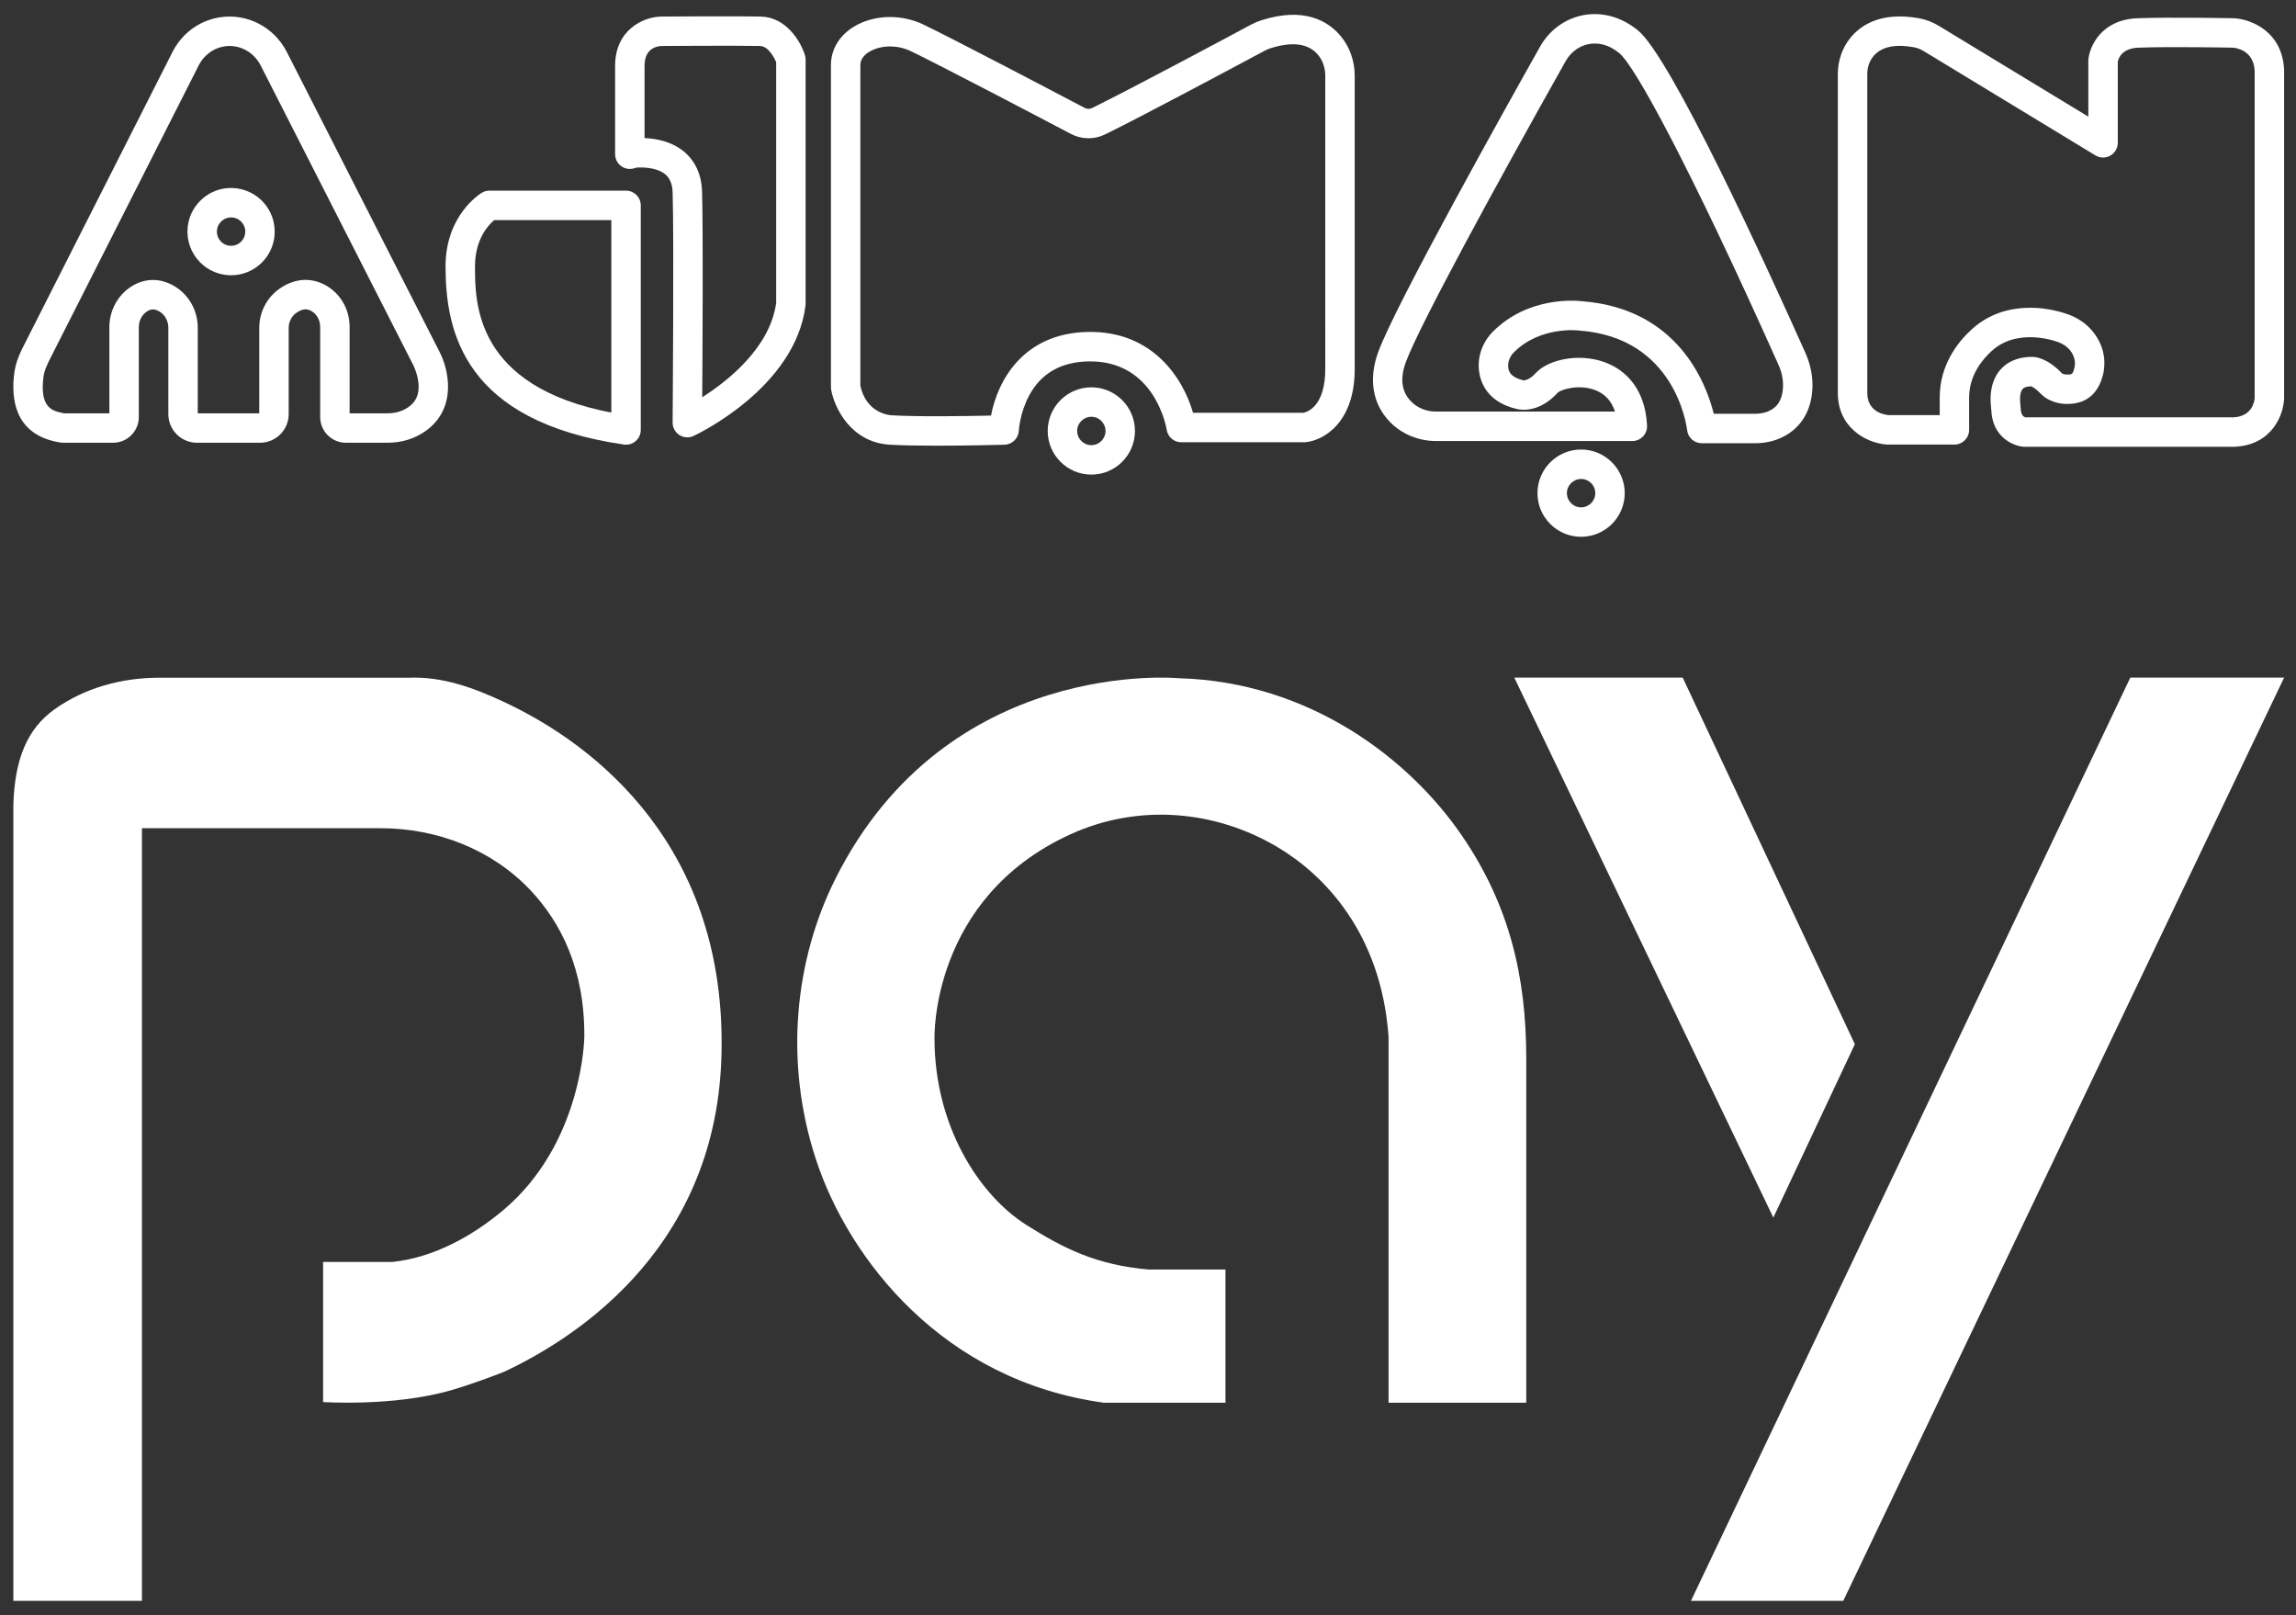
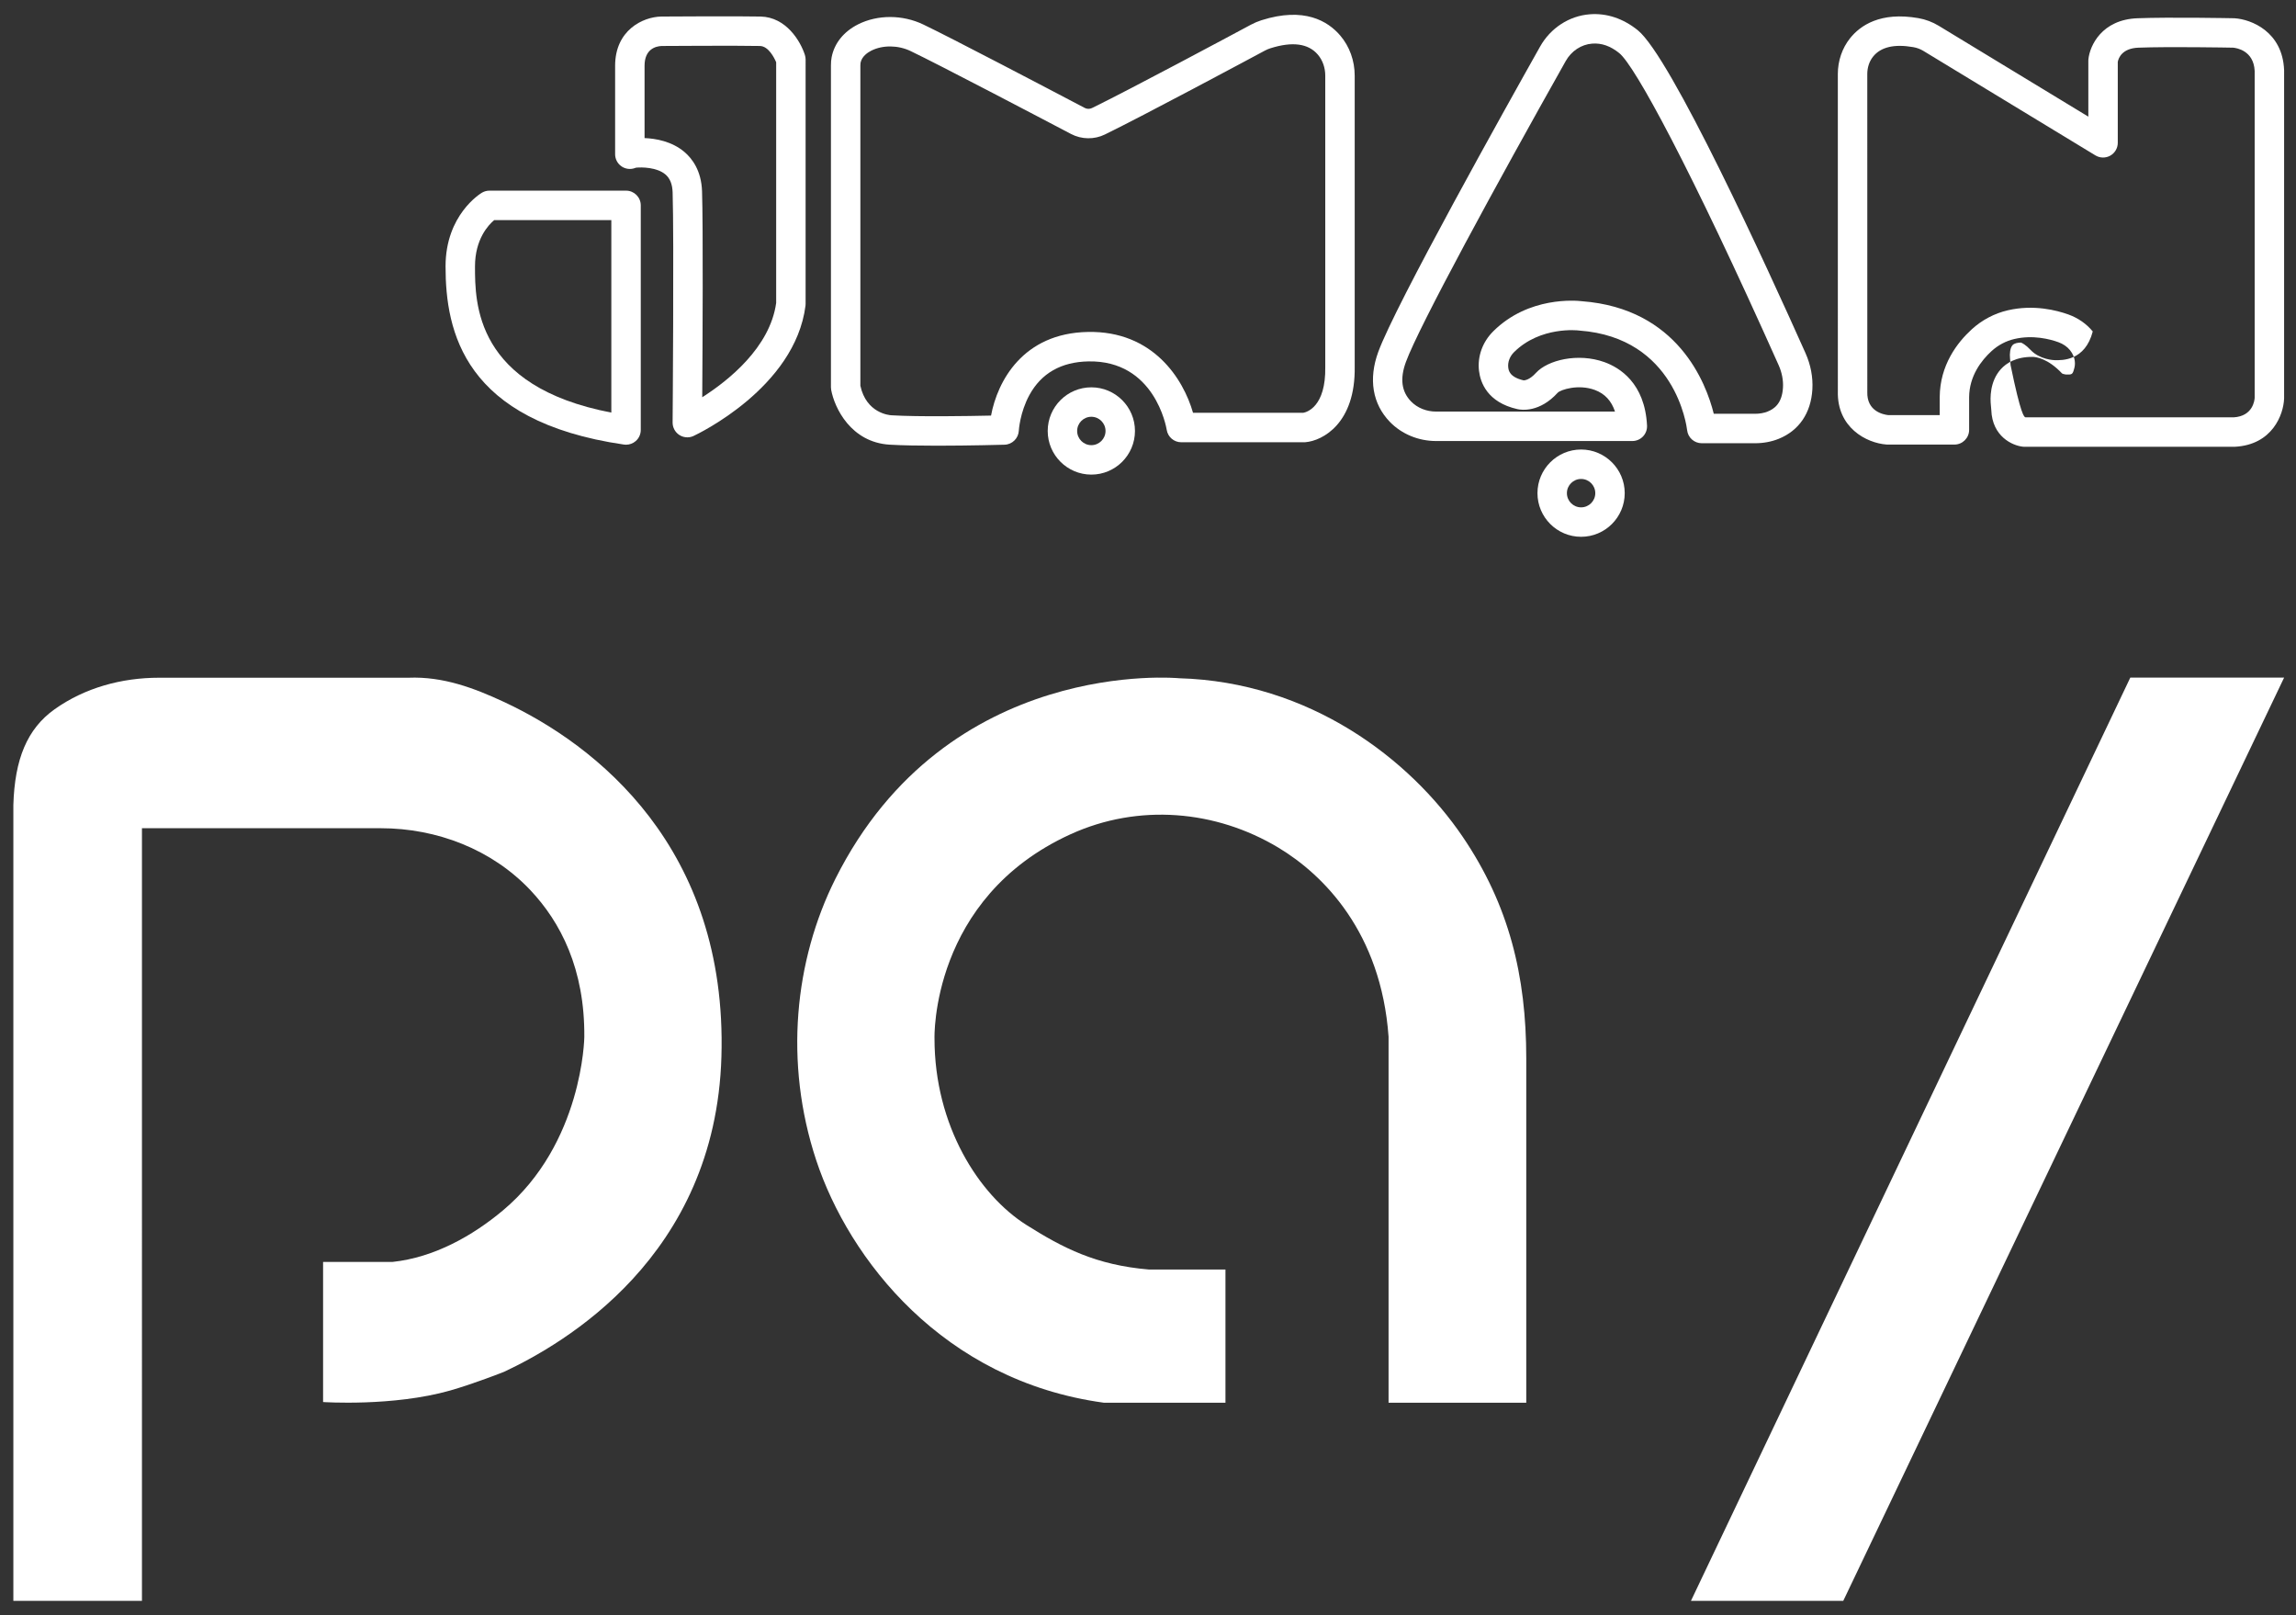
<svg xmlns="http://www.w3.org/2000/svg" version="1.1" id="Layer_1" x="0px" y="0px" width="515.906px" height="362.834px" viewBox="0 0 515.906 362.834" enable-background="new 0 0 515.906 362.834" xml:space="preserve">
  <rect x="0" y="0" width="515.906" height="362.834" fill="#333333" stroke="none" />
  <g>
    <g>
-       <path fill="#FFFFFF" d="M87.131,99.455h-9.415c-3.183,0-5.772-2.589-5.772-5.774V73.428c0-1.543-0.816-2.963-2.077-3.615    c-0.747-0.386-1.72-0.632-3.282,0.467c-1.076,0.758-1.719,2.021-1.719,3.381v19.365c0,3.545-2.883,6.428-6.428,6.428H44.254    c-3.544,0-6.429-2.883-6.429-6.428v-19.41c0-1.522-0.771-2.92-2.011-3.647c-1.19-0.699-1.953-0.521-2.729-0.045    c-1.169,0.72-1.895,2.088-1.895,3.572v20.187c0,3.185-2.59,5.774-5.774,5.774H14.351c-0.558,0-1.104-0.068-1.621-0.202    c-0.083-0.022-0.188-0.043-0.307-0.069c-9.021-1.98-9.985-9.477-9.21-15.419c0.336-2.556,1.386-4.732,2.524-6.919l33.073-65.27    c2.079-3.995,5.726-6.75,10.021-7.589c0.199-0.039,0.4-0.073,0.603-0.105c6.12-0.946,12.165,2.199,15.032,7.827l34.253,67.236    c2.105,3.98,4.136,12.812-3.177,17.935C93.137,98.564,90.229,99.455,87.131,99.455 M51.597,10.329    c-0.382,0-0.766,0.029-1.149,0.089c-0.117,0.018-0.233,0.038-0.349,0.06c-2.271,0.444-4.293,1.984-5.404,4.12L11.621,79.866    c-0.901,1.737-1.653,3.269-1.849,4.759c-0.916,7.004,2.083,7.663,4.068,8.098c0.213,0.047,0.396,0.088,0.546,0.128l10.188-0.009    V73.495c0-3.762,1.931-7.288,5.041-9.203c3.018-1.858,6.408-1.869,9.543-0.028c3.257,1.91,5.279,5.494,5.279,9.353v19.226H58.25    v-19.18c0-3.508,1.692-6.793,4.525-8.789c3.259-2.294,6.855-2.627,10.128-0.936c3.488,1.804,5.653,5.44,5.653,9.491v19.413h8.573    c1.732,0,3.33-0.477,4.618-1.379c1.149-0.806,2.637-2.261,2.258-5.57c-0.242-2.106-1.131-3.852-1.14-3.868    c-0.011-0.017-0.019-0.035-0.027-0.053L58.574,14.71C57.189,11.992,54.479,10.329,51.597,10.329 M51.928,61.831    c-2.599,0-5.083-1.019-6.936-2.871c-2.085-2.086-3.114-4.972-2.823-7.92c0.458-4.622,4.145-8.308,8.767-8.765    c2.942-0.292,5.833,0.736,7.919,2.822c2.085,2.085,3.114,4.972,2.821,7.919c-0.456,4.622-4.143,8.308-8.764,8.767    C52.583,61.815,52.255,61.831,51.928,61.831 M52.586,58.492h0.01H52.586z M51.932,48.839c-0.111,0-0.227,0.006-0.345,0.017    c-1.471,0.146-2.689,1.364-2.835,2.835c-0.131,1.326,0.52,2.193,0.917,2.592c0.4,0.398,1.268,1.043,2.592,0.917    c1.472-0.146,2.689-1.365,2.836-2.836c0.131-1.325-0.52-2.192-0.917-2.591C53.816,49.41,53.064,48.839,51.932,48.839" />
      <g>
        <path fill="#FFFFFF" d="M140.669,99.897c-0.156,0-0.316-0.012-0.476-0.034c-35.936-5.233-40.083-25.355-40.078-40.036     c0.005-11.581,7.845-16.344,8.177-16.542c0.511-0.301,1.091-0.459,1.684-0.459h30.693c1.827,0,3.309,1.48,3.309,3.307V96.59     c0,0.959-0.417,1.874-1.144,2.5C142.228,99.614,141.46,99.897,140.669,99.897 M111.047,49.44     c-1.321,1.11-4.313,4.296-4.316,10.39c-0.003,8.195-0.009,26.972,30.633,32.853V49.44H111.047z" />
        <path fill="#FFFFFF" d="M154.443,98.241c-0.625,0-1.245-0.176-1.788-0.524c-0.954-0.614-1.528-1.675-1.521-2.81     c0.005-0.415,0.328-41.62,0.003-51.705c-0.059-1.82-0.584-3.129-1.606-4.004c-1.909-1.632-5.312-1.667-6.628-1.532     c-0.088,0.03-0.17,0.062-0.187,0.067c-1.016,0.391-2.163,0.257-3.062-0.36c-0.897-0.617-1.438-1.636-1.438-2.725V14.776     c0-7.971,6.2-10.98,10.367-11.06c0.749-0.005,17.455-0.113,22.332,0.001c5.719,0.133,8.943,5.498,9.947,8.646     c0.104,0.325,0.156,0.665,0.156,1.005V68.27c0,0.14-0.01,0.28-0.026,0.42c-2.356,18.404-24.221,28.807-25.151,29.241     C155.397,98.139,154.92,98.241,154.443,98.241 M144.832,31.017c2.506,0.1,6.123,0.718,8.959,3.121     c1.723,1.459,3.809,4.179,3.957,8.852c0.259,8.024,0.121,34.445,0.042,46.245c5.86-3.739,15.224-11.174,16.614-21.184V13.982     c-0.429-1.007-1.726-3.608-3.643-3.653c-4.781-0.113-21.921-0.001-22.094,0.001c-1.381,0.064-3.836,0.731-3.836,4.445V31.017z      M142.808,37.677c-0.012,0.001-0.021,0.002-0.031,0.004c-0.021,0.002-0.053,0.006-0.072,0.008     C142.735,37.686,142.77,37.682,142.808,37.677" />
      </g>
      <g>
        <path fill="#FFFFFF" d="M210.531,100.119c-3.842,0-7.699-0.057-10.605-0.228c-8.732-0.514-12.43-8.281-13.162-12.315     c-0.035-0.196-0.054-0.395-0.054-0.592V14.697c0-0.695,0.049-1.278,0.156-1.837c0.604-3.139,2.715-5.762,5.942-7.389     c4.383-2.209,9.997-2.197,14.646,0.029c6.433,3.08,27.511,14.132,36.276,18.742c0.511,0.268,1.126,0.277,1.646,0.023     c8.726-4.266,31.259-16.334,35.688-18.71c0.768-0.412,1.567-0.751,2.375-1.008c9.606-3.053,14.936,0.182,17.713,3.437     c2.092,2.453,3.246,5.654,3.246,9.014v65.35c0.215,12.706-7.168,16.672-11.104,16.987c-0.088,0.007-0.176,0.011-0.264,0.011     h-27.602c-1.632,0-3.021-1.188-3.271-2.799c-0.102-0.628-2.719-15.651-17.596-15.364c-6.118,0.113-10.576,2.652-13.252,7.547     c-2.146,3.93-2.382,7.982-2.384,8.022c-0.092,1.72-1.486,3.095-3.207,3.145C225.258,99.91,217.918,100.119,210.531,100.119      M193.323,86.651c1.333,6.127,6.409,6.604,6.99,6.637c6.161,0.364,17.187,0.182,22.373,0.066     c1.429-7.687,7.132-18.518,21.758-18.787c14.634-0.286,21.453,10.549,23.628,18.163h24.762c0.729-0.129,5.104-1.287,4.951-10.329     l-0.002-65.405c0-1.787-0.59-3.464-1.662-4.721c-2.147-2.517-5.742-2.996-10.678-1.428c-0.42,0.133-0.842,0.313-1.252,0.534     c-4.447,2.386-27.079,14.505-35.91,18.823c-2.405,1.177-5.257,1.135-7.63-0.111c-6.813-3.582-29.545-15.513-36.053-18.629     c-2.802-1.34-6.262-1.375-8.814-0.089c-0.784,0.396-2.142,1.276-2.422,2.73c-0.025,0.134-0.039,0.327-0.039,0.59V86.651     L193.323,86.651z" />
        <path fill="#FFFFFF" d="M245.222,106.613c-5.405,0-9.805-4.397-9.805-9.803c0-5.405,4.398-9.803,9.805-9.803     c5.405,0,9.803,4.397,9.803,9.803C255.024,102.216,250.627,106.613,245.222,106.613 M245.222,93.622     c-1.759,0-3.189,1.431-3.189,3.188c0,1.758,1.432,3.189,3.189,3.189c1.757,0,3.188-1.431,3.188-3.189     C248.41,95.053,246.979,93.622,245.222,93.622" />
      </g>
      <g>
        <path fill="#FFFFFF" d="M355.269,120.583c-5.404,0-9.804-4.397-9.804-9.803c0-5.406,4.398-9.803,9.804-9.803     c5.404,0,9.803,4.397,9.803,9.803C365.072,116.186,360.673,120.583,355.269,120.583 M355.269,107.591     c-1.761,0-3.189,1.431-3.189,3.189c0,1.758,1.431,3.189,3.189,3.189c1.758,0,3.188-1.431,3.188-3.189     C358.458,109.022,357.027,107.591,355.269,107.591" />
        <path fill="#FFFFFF" d="M394.335,99.566h-11.959c-1.686,0-3.104-1.272-3.285-2.95c-0.1-0.837-2.641-20.767-24.188-22.357     c-0.068-0.006-0.139-0.013-0.207-0.022c-0.072-0.009-8.549-1.02-14.486,4.858c-0.963,0.954-1.453,2.241-1.311,3.441     c0.078,0.652,0.26,2.174,3.469,2.909c0.189-0.011,1.271-0.047,2.758-1.682c2.631-2.888,9.438-4.549,15.377-2.42     c3.369,1.209,9.099,4.667,9.582,14.252c0.045,0.906-0.28,1.79-0.905,2.446c-0.625,0.657-1.49,1.029-2.396,1.029h-44.109     c-3.942,0-7.719-1.563-10.36-4.287c-3.922-4.044-4.855-9.629-2.627-15.725c3.86-10.561,28.811-55.168,36.364-68.589     c2.359-4.19,6.543-6.906,11.189-7.263c3.795-0.288,7.5,0.95,10.766,3.587c7.438,6.012,28.83,52.72,37.683,72.522     c1.17,2.614,1.705,5.431,1.547,8.143c-0.313,5.325-3,9.273-7.574,11.118C398.033,99.233,396.24,99.566,394.335,99.566      M385.082,92.952h9.254c1.056,0,2.013-0.172,2.851-0.509c1.377-0.555,3.231-1.715,3.444-5.37     c0.097-1.657-0.241-3.407-0.979-5.057c-19.891-44.497-32.314-67.26-35.803-70.08c-1.982-1.601-3.974-2.305-6.101-2.137     c-2.44,0.188-4.66,1.65-5.934,3.912v0.001c-15.441,27.43-32.984,59.597-35.916,67.616c-1.367,3.739-0.986,6.633,1.162,8.85     c1.401,1.446,3.446,2.276,5.612,2.276h40.211c-0.778-2.395-2.286-4.02-4.51-4.848c-3.69-1.378-7.705-0.071-8.358,0.612     c-4.078,4.476-8.132,3.895-9.048,3.689v0.001c-6.805-1.527-8.329-6.038-8.637-8.591c-0.387-3.258,0.787-6.509,3.228-8.924     c7.938-7.856,18.578-6.885,19.916-6.726C376.984,69.3,383.361,86.046,385.082,92.952 M342.382,85.448     c0.013,0.002,0.023,0.005,0.033,0.007c0.039,0.009,0.064,0.012,0.076,0.014C342.462,85.461,342.427,85.454,342.382,85.448      M342.484,85.454c-0.002,0,0.004,0.002,0.02,0.011C342.5,85.459,342.486,85.454,342.484,85.454 M348.933,12.091h0.008H348.933z" />
      </g>
-       <path fill="#FFFFFF" d="M501.978,100.364h-47.09c-0.113,0-0.229-0.006-0.344-0.019c-2.361-0.245-6.89-2.286-7.104-8.241    c-0.008-0.235-0.066-0.833-0.092-1.056c-0.166-1.527-0.275-5.365,2.252-8.138c1.166-1.281,3.338-2.774,7.102-2.74    c0.724,0.005,3.414,0.29,6.652,3.732c0.098,0.066,0.549,0.201,0.838,0.225c1.441,0.031,1.521,0.035,1.918-1.499    c0.164-0.628,0.394-2.274-1.006-3.99c-0.631-0.775-1.527-1.387-2.596-1.772c-1.896-0.683-5.693-1.684-9.863-0.719    c-1.896,0.438-3.67,1.375-5.135,2.709c-2.287,2.087-5.021,5.583-5.052,10.379v7.324c0,1.826-1.479,3.307-3.307,3.307h-15.016    c-0.08,0-0.164-0.004-0.246-0.01c-4.521-0.338-11.15-3.809-10.929-11.986l-0.004-71.251c0-2.956,0.974-5.802,2.738-8.017    c2.301-2.886,6.826-6.017,15.349-4.531c1.631,0.284,3.168,0.861,4.573,1.714l33.627,20.417v-12.56    c0-0.112,0.004-0.224,0.017-0.335c0.311-3.051,3.01-8.902,11.004-9.207c7.244-0.278,21.133-0.014,21.721-0.002    c0.049,0.001,0.101,0.004,0.15,0.007c3.68,0.238,10.733,2.972,11.094,11.608c0.002,0.046,0.004,0.091,0.004,0.138V89.44    c0,0.042-0.002,0.083-0.004,0.125c-0.135,3.548-2.627,10.369-11.088,10.796C502.088,100.363,502.033,100.364,501.978,100.364     M455.129,93.75h46.76c4.309-0.258,4.697-3.779,4.731-4.389V15.923c-0.227-4.615-4.149-5.156-4.85-5.215    c-1.211-0.023-14.488-0.258-21.252,0c-3.697,0.141-4.49,2.317-4.658,3.188V32.08c0,1.196-0.645,2.297-1.686,2.883    c-1.041,0.587-2.316,0.564-3.338-0.056L432.189,11.44c-0.697-0.424-1.463-0.709-2.277-0.852c-4.278-0.748-7.315-0.025-9.043,2.138    c-0.834,1.049-1.295,2.431-1.295,3.894l0.006,71.299c0,0.034-0.002,0.068-0.002,0.103c-0.133,4.295,3.443,5.086,4.726,5.231    h11.545v-4.036c0.041-7.21,3.94-12.269,7.207-15.248c2.303-2.099,5.104-3.576,8.102-4.268c5.822-1.347,11.019,0.013,13.597,0.941    c2.196,0.792,4.094,2.112,5.481,3.819c3.31,4.06,2.695,8.227,2.279,9.829c-1.719,6.614-6.877,6.484-8.563,6.444    c-0.137-0.004-3.35-0.109-5.412-2.302c-1.127-1.198-1.911-1.558-2.161-1.649c-0.691,0.014-1.482,0.137-1.888,0.581    c-0.547,0.6-0.678,1.922-0.565,2.965c0.037,0.324,0.116,1.206,0.129,1.536C454.105,93.352,454.824,93.678,455.129,93.75     M456.597,86.783c0.012,0,0.021,0,0.035,0C456.621,86.783,456.609,86.783,456.597,86.783" />
+       <path fill="#FFFFFF" d="M501.978,100.364h-47.09c-0.113,0-0.229-0.006-0.344-0.019c-2.361-0.245-6.89-2.286-7.104-8.241    c-0.008-0.235-0.066-0.833-0.092-1.056c-0.166-1.527-0.275-5.365,2.252-8.138c1.166-1.281,3.338-2.774,7.102-2.74    c0.724,0.005,3.414,0.29,6.652,3.732c0.098,0.066,0.549,0.201,0.838,0.225c1.441,0.031,1.521,0.035,1.918-1.499    c0.164-0.628,0.394-2.274-1.006-3.99c-0.631-0.775-1.527-1.387-2.596-1.772c-1.896-0.683-5.693-1.684-9.863-0.719    c-1.896,0.438-3.67,1.375-5.135,2.709c-2.287,2.087-5.021,5.583-5.052,10.379v7.324c0,1.826-1.479,3.307-3.307,3.307h-15.016    c-0.08,0-0.164-0.004-0.246-0.01c-4.521-0.338-11.15-3.809-10.929-11.986l-0.004-71.251c0-2.956,0.974-5.802,2.738-8.017    c2.301-2.886,6.826-6.017,15.349-4.531c1.631,0.284,3.168,0.861,4.573,1.714l33.627,20.417v-12.56    c0-0.112,0.004-0.224,0.017-0.335c0.311-3.051,3.01-8.902,11.004-9.207c7.244-0.278,21.133-0.014,21.721-0.002    c0.049,0.001,0.101,0.004,0.15,0.007c3.68,0.238,10.733,2.972,11.094,11.608c0.002,0.046,0.004,0.091,0.004,0.138V89.44    c0,0.042-0.002,0.083-0.004,0.125c-0.135,3.548-2.627,10.369-11.088,10.796C502.088,100.363,502.033,100.364,501.978,100.364     M455.129,93.75h46.76c4.309-0.258,4.697-3.779,4.731-4.389V15.923c-0.227-4.615-4.149-5.156-4.85-5.215    c-1.211-0.023-14.488-0.258-21.252,0c-3.697,0.141-4.49,2.317-4.658,3.188V32.08c0,1.196-0.645,2.297-1.686,2.883    c-1.041,0.587-2.316,0.564-3.338-0.056L432.189,11.44c-0.697-0.424-1.463-0.709-2.277-0.852c-4.278-0.748-7.315-0.025-9.043,2.138    c-0.834,1.049-1.295,2.431-1.295,3.894l0.006,71.299c0,0.034-0.002,0.068-0.002,0.103c-0.133,4.295,3.443,5.086,4.726,5.231    h11.545v-4.036c0.041-7.21,3.94-12.269,7.207-15.248c2.303-2.099,5.104-3.576,8.102-4.268c5.822-1.347,11.019,0.013,13.597,0.941    c2.196,0.792,4.094,2.112,5.481,3.819c-1.719,6.614-6.877,6.484-8.563,6.444    c-0.137-0.004-3.35-0.109-5.412-2.302c-1.127-1.198-1.911-1.558-2.161-1.649c-0.691,0.014-1.482,0.137-1.888,0.581    c-0.547,0.6-0.678,1.922-0.565,2.965c0.037,0.324,0.116,1.206,0.129,1.536C454.105,93.352,454.824,93.678,455.129,93.75     M456.597,86.783c0.012,0,0.021,0,0.035,0C456.621,86.783,456.609,86.783,456.597,86.783" />
    </g>
    <g>
      <path fill="#FFFFFF" d="M113.198,157.661c-6.61-3.074-13.625-5.742-21.428-5.42H35.717c-8.348,0-16.658,2.25-23.459,7.092    C6.097,163.72,3.303,170.54,3,180.832v178.777h28.897V186.046h53.655c12.618,0,24.984,4.756,33.645,13.936    c6.728,7.134,12.229,17.658,12.096,32.986c0,0-0.293,23.898-18.321,38.963c-6.765,5.652-15.357,10.529-24.776,11.543H72.597    v31.472c0,0,15.686,1.065,28.563-2.592c5.125-1.457,11.965-4.132,12.146-4.216c13.271-6.25,47.46-25.75,48.795-70.727    C163.497,190.392,133.913,167.29,113.198,157.661z" />
      <g>
-         <polygon fill="#FFFFFF" points="416.783,234.563 378.101,152.214 340.259,152.214 398.466,273.511    " />
        <polygon fill="#FFFFFF" points="478.674,152.214 379.951,359.611 414.175,359.611 513.236,152.214    " />
      </g>
      <path fill="#FFFFFF" d="M264.933,152.357c0,0-52.111-5.062-77.236,45.085c-9.156,18.275-11.557,41.238-4.295,63.188    c7.349,22.22,28.474,49.531,64.611,54.465h27.346v-29.915h-17.191c-11.881-0.996-19.317-4.832-27.516-10    c-10.708-6.753-20.681-22.318-20.672-41.923c0,0-0.94-31.51,30.586-45.862c15.254-6.945,32.631-5.437,46.704,3.026    c10.133,6.095,23.049,19.017,24.737,42.459v82.215h30.941v-77.358c0-18.523-3.879-34.451-14.287-49.777    C316.787,170.471,294.273,153.183,264.933,152.357z" />
    </g>
  </g>
</svg>